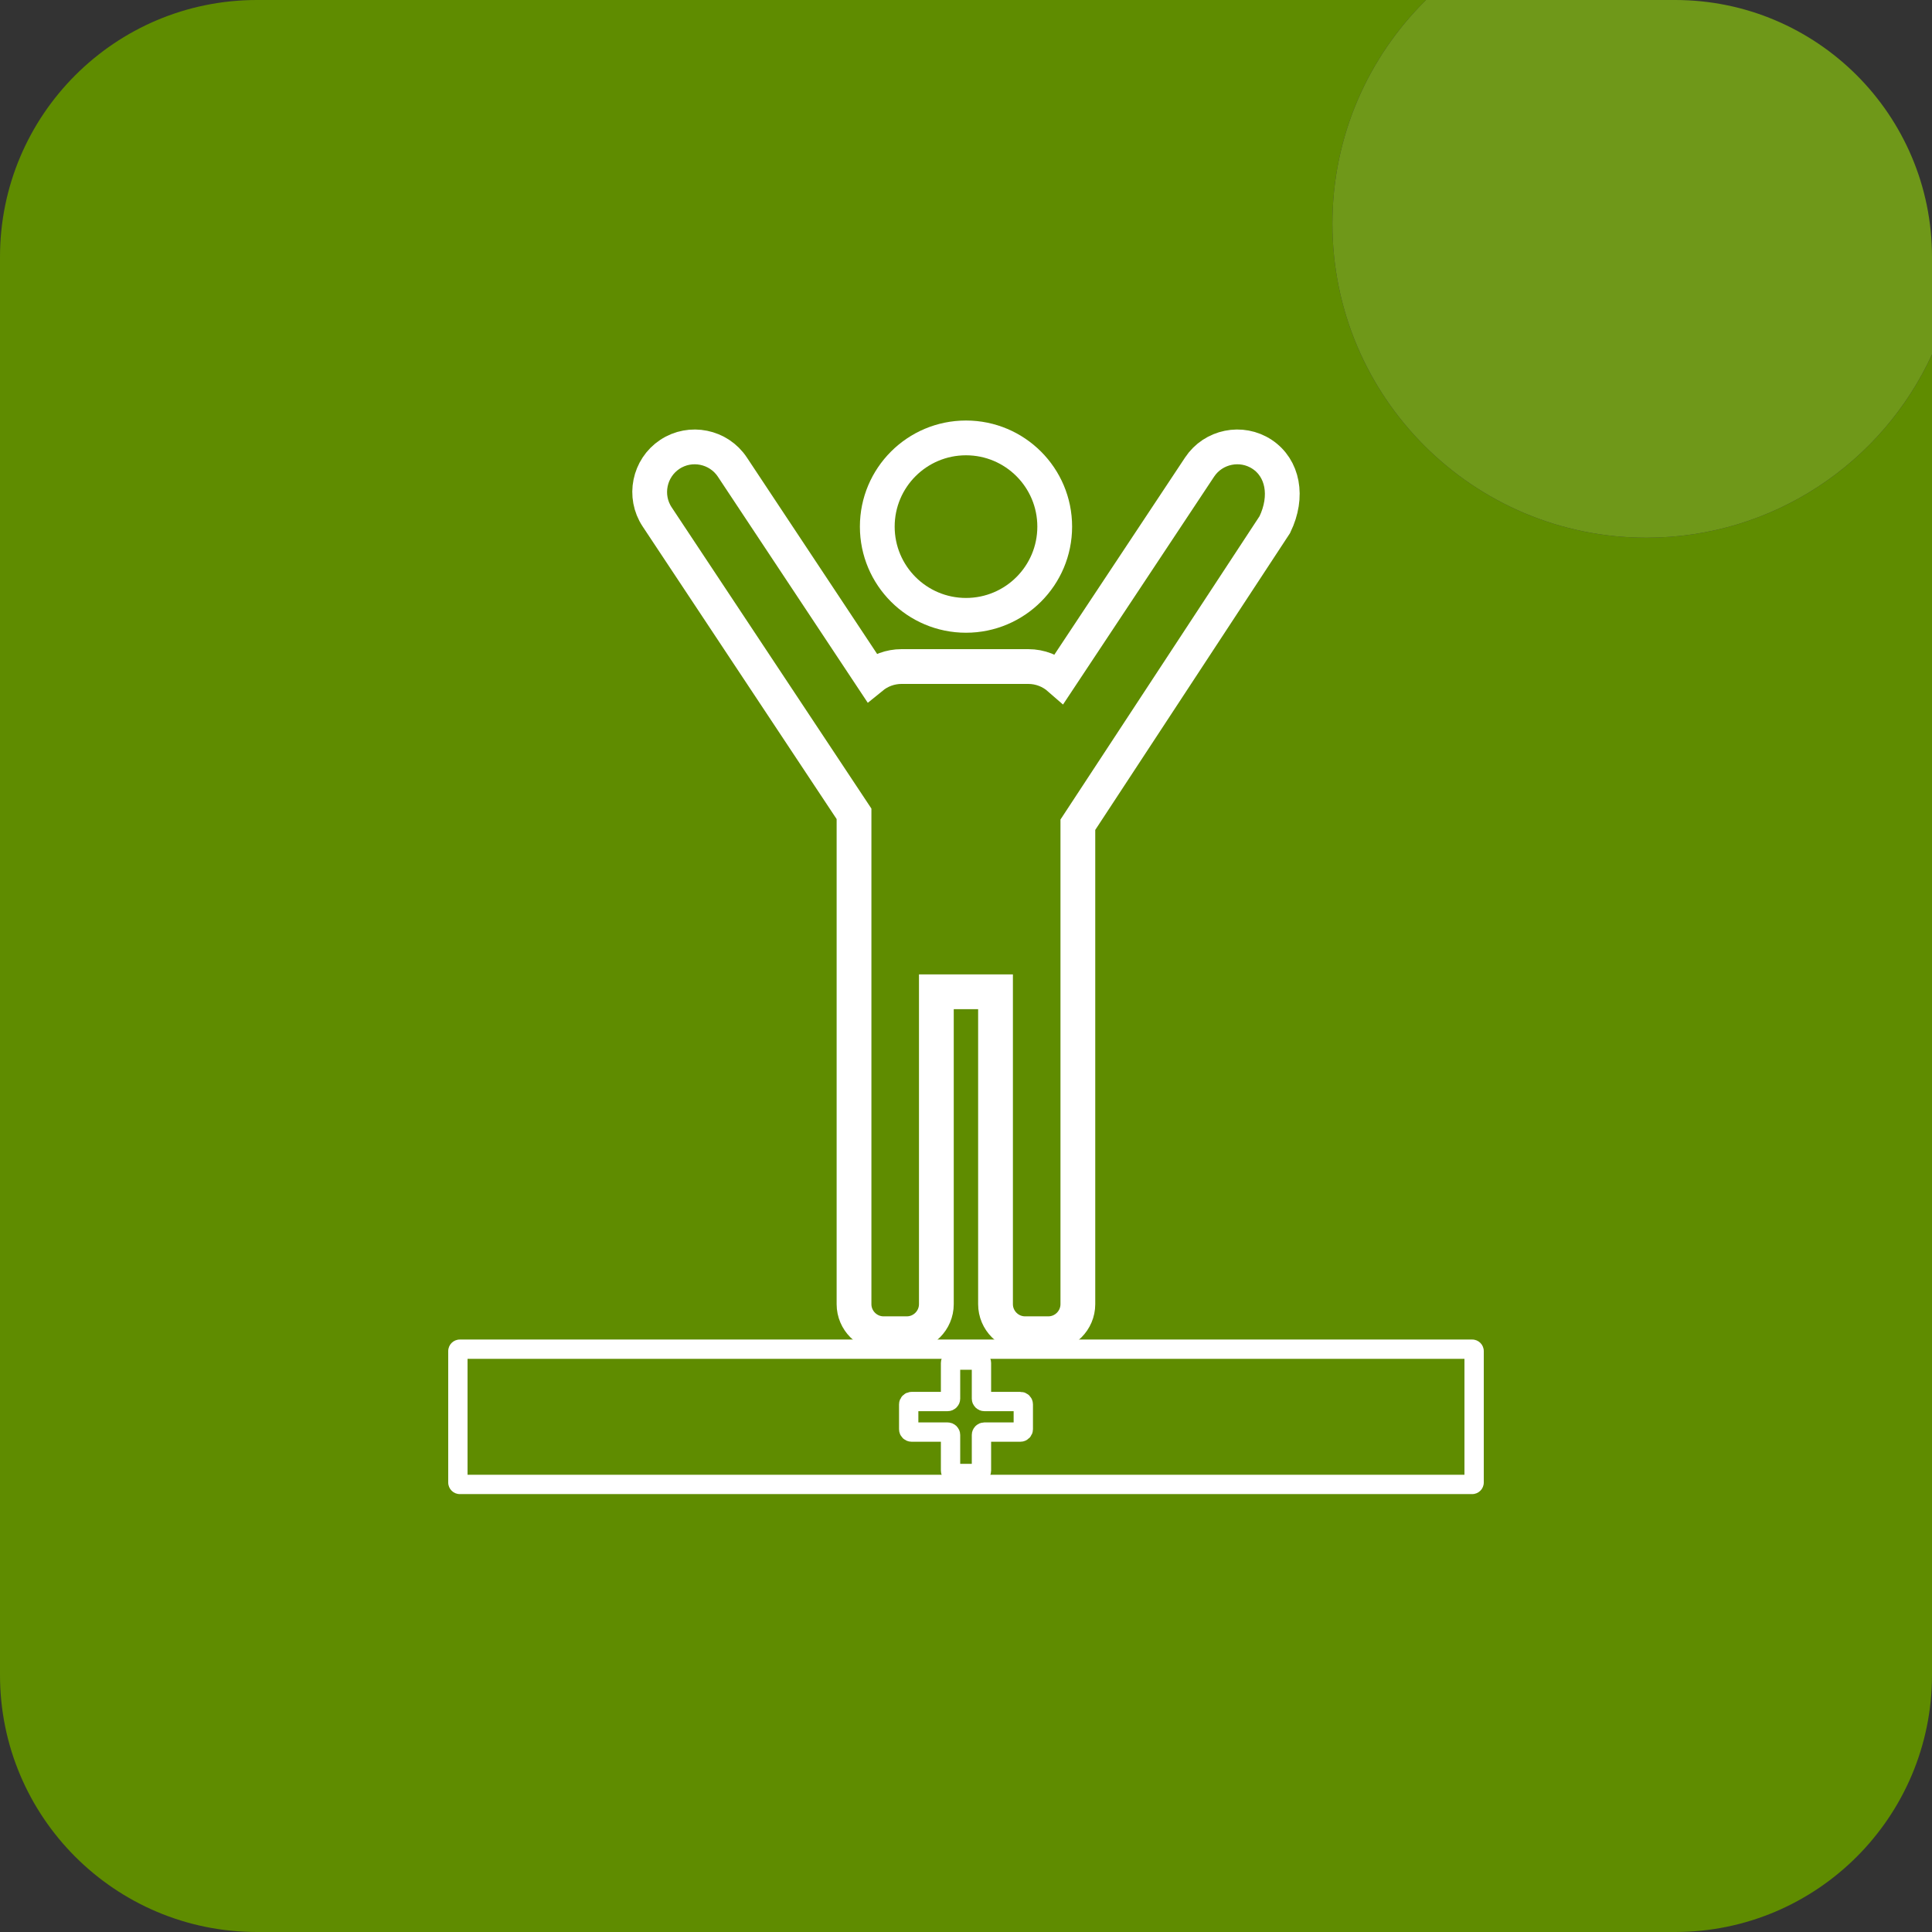
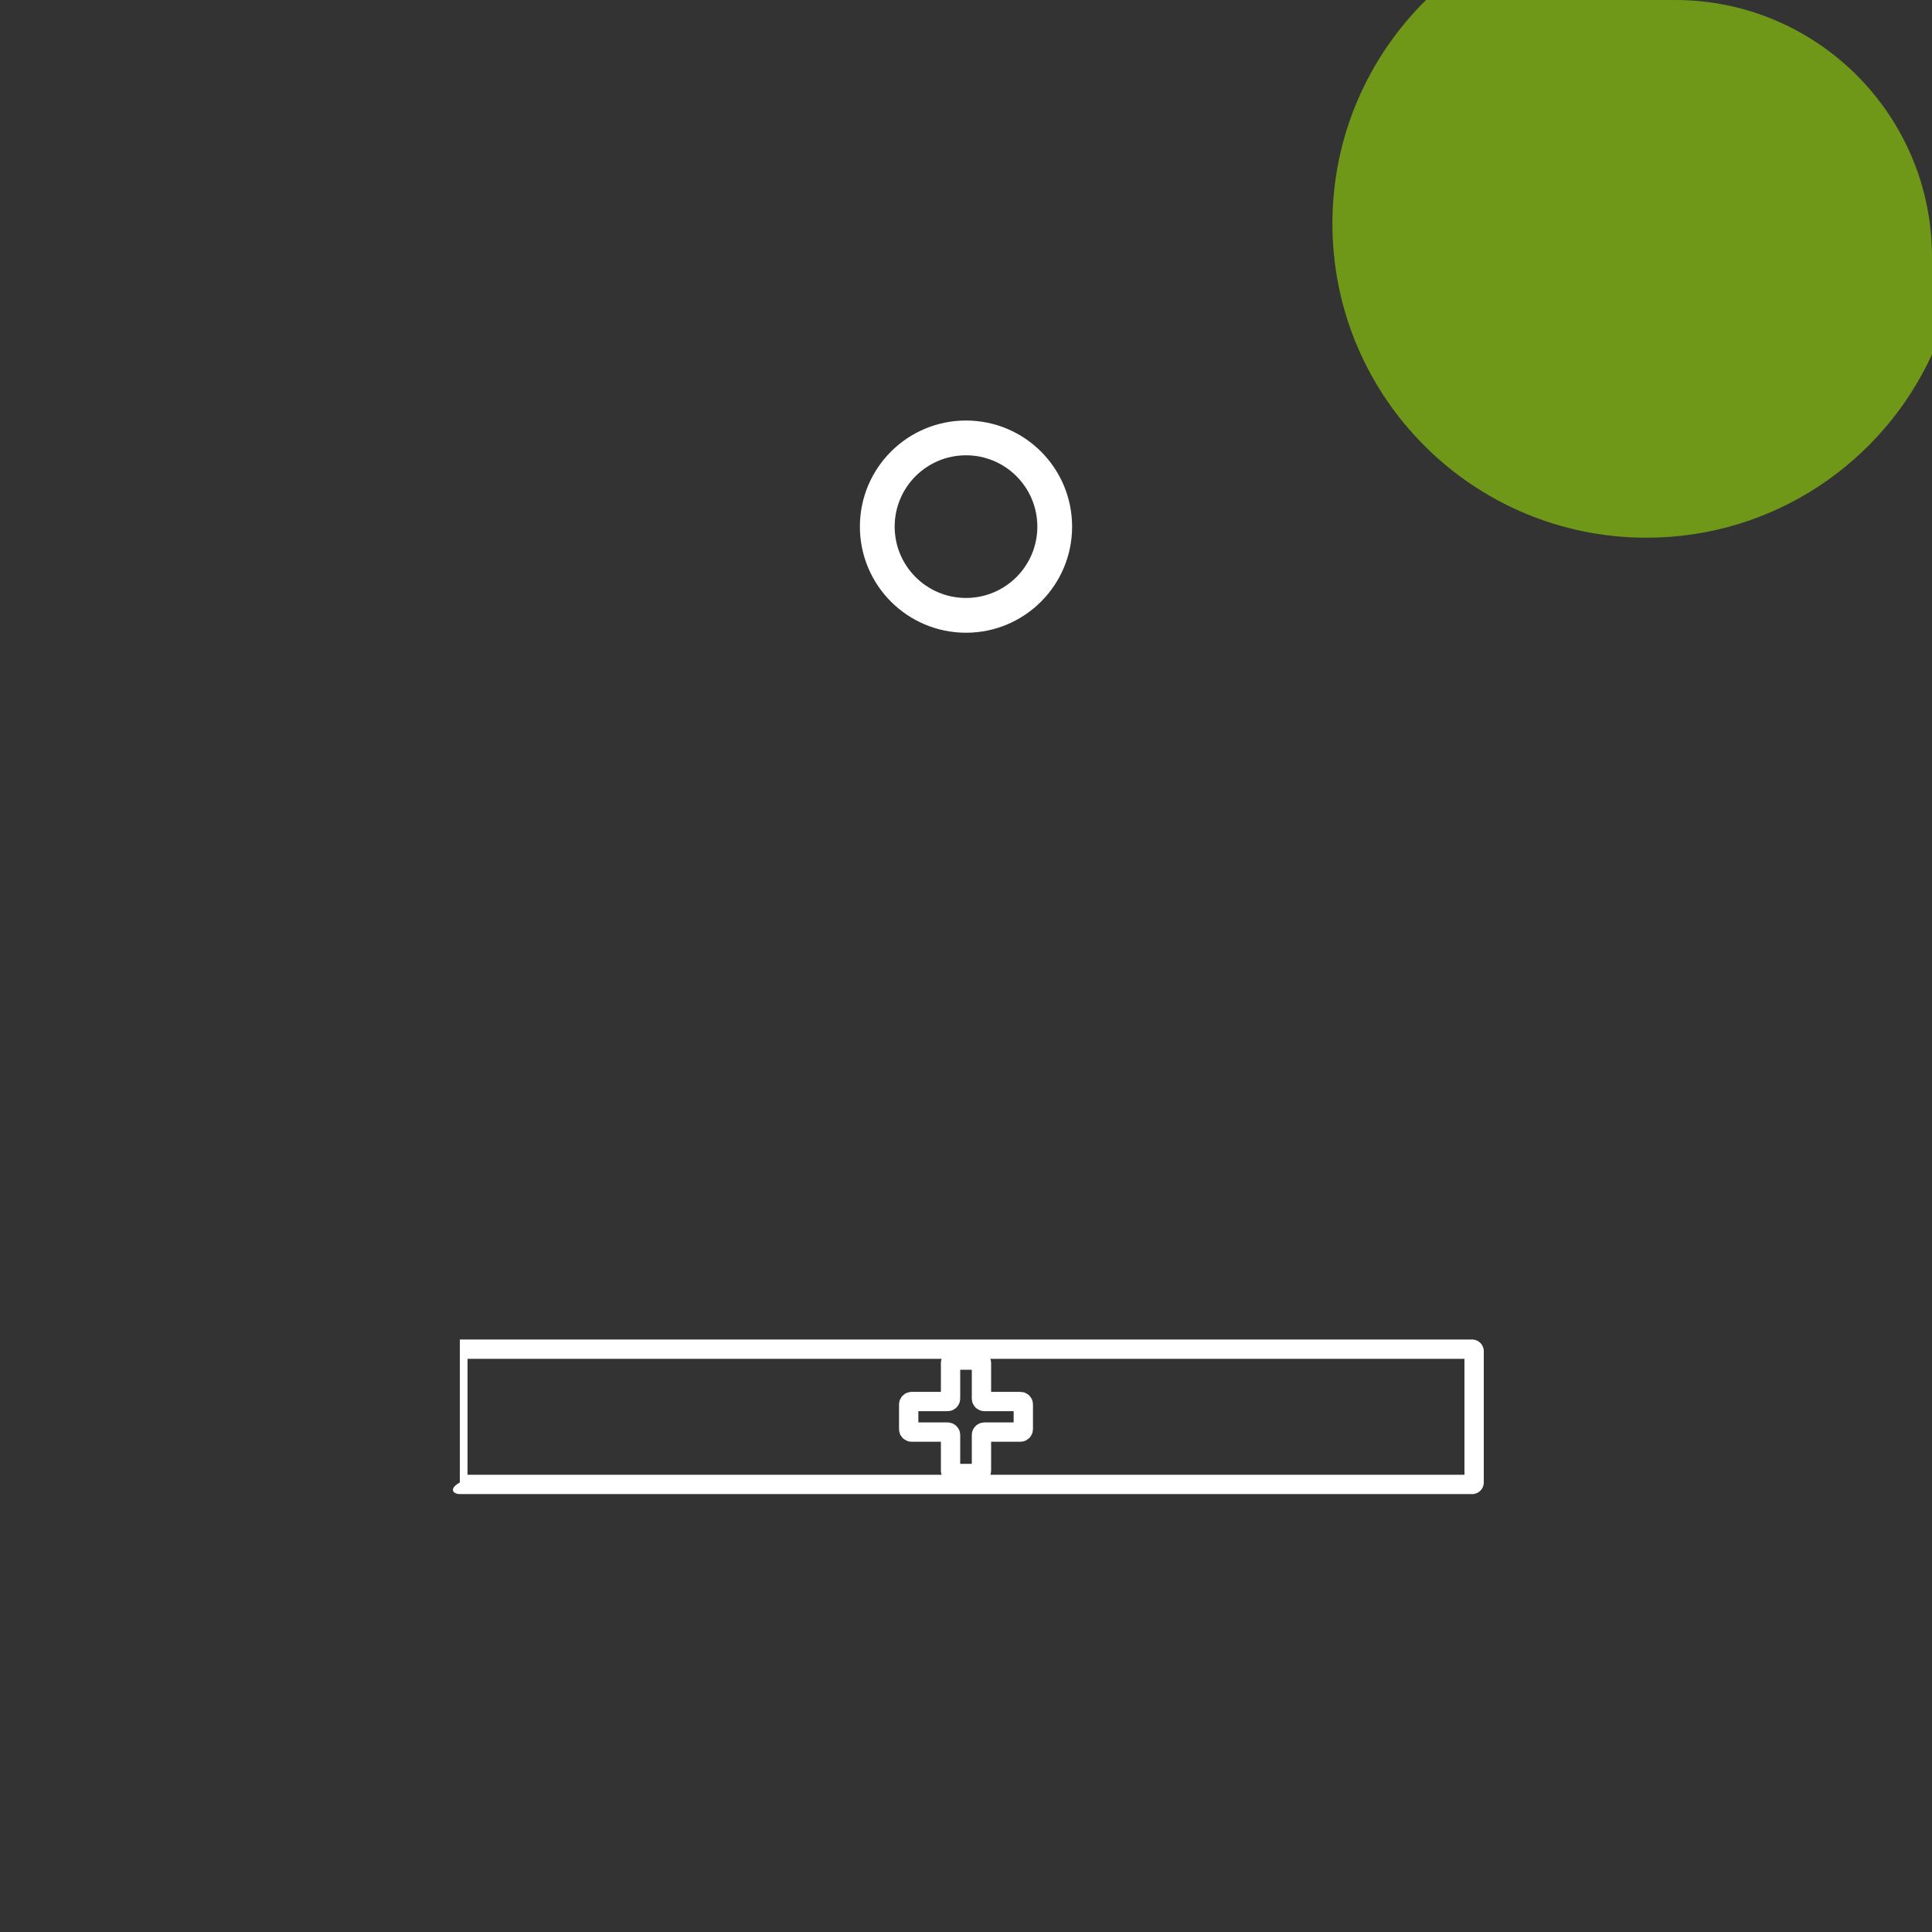
<svg xmlns="http://www.w3.org/2000/svg" width="500" height="500" viewBox="0 0 500 500" fill="none">
  <rect x="0" y="0" width="500" height="500" fill="#333333" stroke="none" />
-   <path d="M426.11 139.16C381.22 139.16 344.83 102.77 344.83 57.88C344.83 35.22 354.11 14.74 369.06 0H66.5C29.77 0 0 29.77 0 66.5V433.5C0 470.23 29.77 500 66.5 500H433.5C470.23 500 500 470.23 500 433.5V91.74C487.16 119.72 458.91 139.16 426.11 139.16Z" fill="#5F8C00" />
  <path d="M344.83 57.88C344.83 102.77 381.22 139.16 426.11 139.16C458.91 139.16 487.16 119.72 500 91.73V66.5C500 29.77 470.23 0 433.5 0H369.06C354.11 14.74 344.83 35.22 344.83 57.88Z" fill="#6F9819" />
  <path d="M250 159.25C262.681 159.25 272.96 148.97 272.96 136.29C272.96 123.609 262.681 113.33 250 113.33C237.32 113.33 227.04 123.609 227.04 136.29C227.04 148.97 237.32 159.25 250 159.25Z" stroke="white" stroke-width="9" stroke-miterlimit="10" />
-   <path d="M329.92 135.77C333.47 128.42 331.99 121.14 326.64 117.59C321.29 114.04 314.01 115.52 310.46 120.87L274.2 175.56C272.03 173.66 269.21 172.5 266.12 172.5H233.32C230.4 172.5 227.7 173.54 225.59 175.26L189.53 120.87C185.98 115.52 178.7 114.04 173.35 117.59C168 121.14 166.52 128.42 170.07 133.77L221.02 210.62V337.52C221.02 341.73 224.46 345.17 228.67 345.17H234.68C238.89 345.17 242.33 341.73 242.33 337.52V256.67H257.64V337.52C257.64 341.73 261.08 345.17 265.29 345.17H271.3C275.51 345.17 278.95 341.73 278.95 337.52V213.44L329.92 135.77Z" stroke="white" stroke-width="9" stroke-miterlimit="10" />
  <path d="M264.08 362.71H254.75C254.34 362.71 254 362.38 254 361.97V352.73C254 352.32 253.66 351.99 253.25 351.99H246.75C246.34 351.99 246 352.32 246 352.73V361.97C246 362.38 245.66 362.71 245.25 362.71H235.92C235.51 362.71 235.17 363.04 235.17 363.45V369.88C235.17 370.29 235.51 370.62 235.92 370.62H245.25C245.66 370.62 246 370.95 246 371.36V380.6C246 381.01 246.34 381.34 246.75 381.34H253.25C253.66 381.34 254 381.01 254 380.6V371.36C254 370.95 254.34 370.62 254.75 370.62H264.08C264.49 370.62 264.83 370.29 264.83 369.88V363.45C264.83 363.04 264.5 362.71 264.08 362.71Z" stroke="white" stroke-width="5" stroke-miterlimit="10" />
-   <path d="M379 351.67V381.67H121V351.67H379ZM381 346.67H119C117.34 346.67 116 348.01 116 349.67V383.67C116 385.33 117.34 386.67 119 386.67H381C382.66 386.67 384 385.33 384 383.67V349.67C384 348.01 382.66 346.67 381 346.67Z" fill="white" />
+   <path d="M379 351.67V381.67H121V351.67H379ZM381 346.67H119V383.67C116 385.33 117.34 386.67 119 386.67H381C382.66 386.67 384 385.33 384 383.67V349.67C384 348.01 382.66 346.67 381 346.67Z" fill="white" />
</svg>